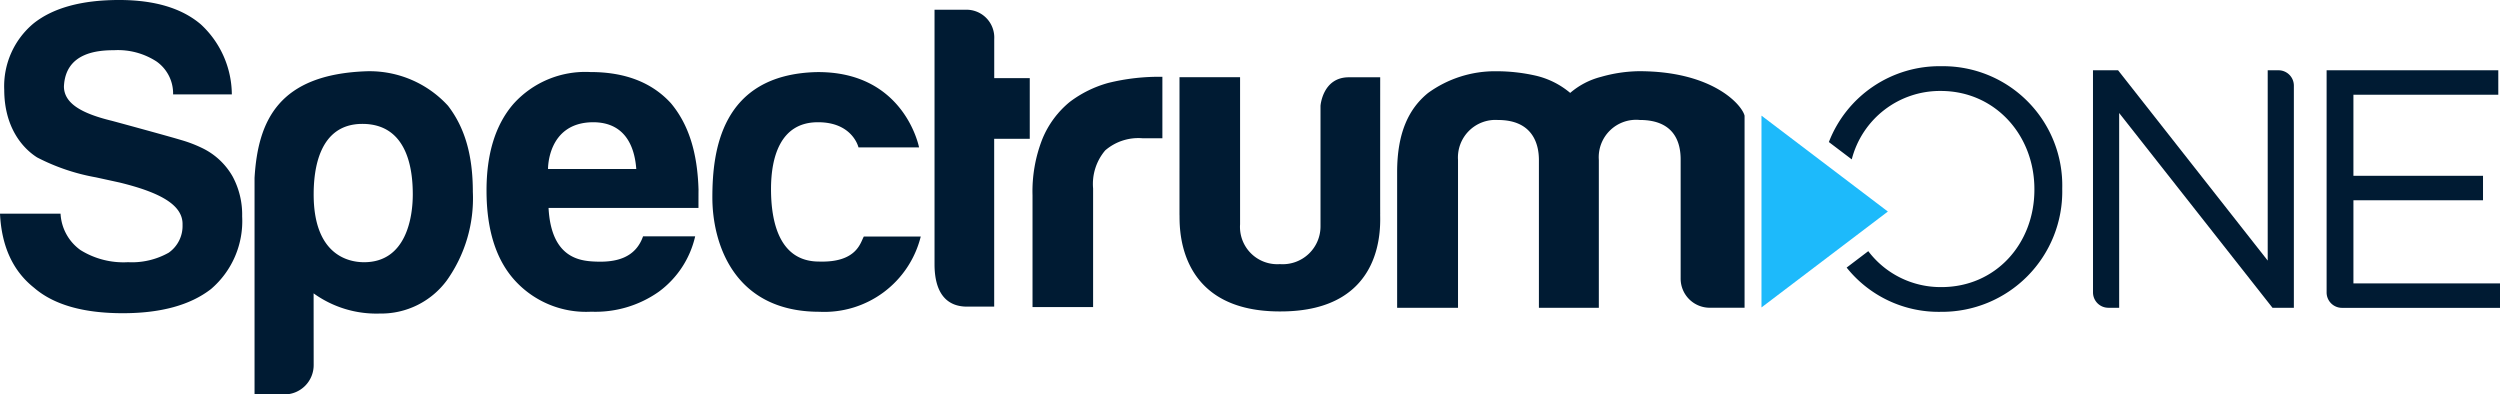
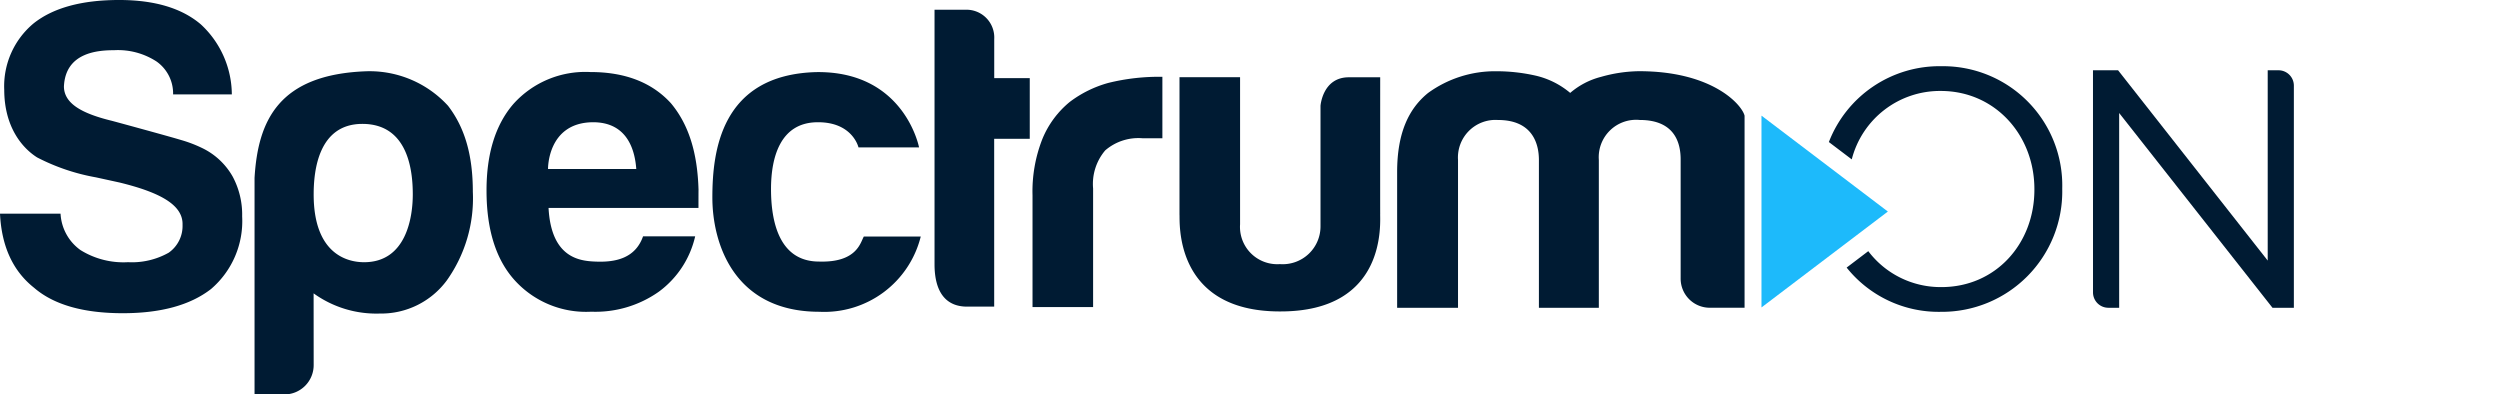
<svg xmlns="http://www.w3.org/2000/svg" width="274.028" height="43.234" viewBox="0 0 274.028 43.234">
  <path d="M524.61,286.64h2.752l16.4,20.859V286.64h1.186a1.684,1.684,0,0,1,1.681,1.681v24.351h-2.343l-16.806-21.348v21.348h-1.186a1.683,1.683,0,0,1-1.681-1.681Z" transform="translate(-295.196 -278.937)" fill="#001b33" />
-   <path d="M560.25,286.64h18.818v2.68h-15.88v8.888h14.205v2.68H563.189V310h16.066v2.68H561.931A1.683,1.683,0,0,1,560.25,311Z" transform="translate(-305.227 -278.937)" fill="#001b33" />
-   <path d="M474.04,293.56v21.024l13.853-10.512Z" transform="translate(-280.962 -280.885)" fill="#1dbafb" />
+   <path d="M474.04,293.56v21.024l13.853-10.512" transform="translate(-280.962 -280.885)" fill="#1dbafb" />
  <path d="M496.657,286.02a13,13,0,0,0-12.337,8.313l2.508,1.9a9.982,9.982,0,0,1,9.758-7.5c5.949,0,10.261,4.836,10.261,10.749v.079c0,5.914-4.239,10.67-10.189,10.67a9.939,9.939,0,0,1-8.019-3.938l-2.371,1.8a12.906,12.906,0,0,0,10.318,4.85A13.194,13.194,0,0,0,509.9,299.478v-.072a13.073,13.073,0,0,0-13.243-13.386" transform="translate(-283.855 -278.763)" fill="#001b33" />
  <path d="M209.109,307.5q3.223,2.748,9.672,2.752,6.262,0,9.679-2.651a9.8,9.8,0,0,0,3.413-7.969,8.816,8.816,0,0,0-1.042-4.362,7.652,7.652,0,0,0-3.19-3.047,14.236,14.236,0,0,0-2.486-.963c-1.164-.359-6.948-1.933-7.537-2.091-3.226-.783-5.267-1.861-5.281-3.765.165-3.686,3.607-3.981,5.5-3.981a7.759,7.759,0,0,1,4.649,1.236,4.284,4.284,0,0,1,1.818,3.607h6.438a10.545,10.545,0,0,0-3.413-7.688q-3.126-2.651-8.917-2.659-6.165,0-9.391,2.558a8.956,8.956,0,0,0-3.226,7.3c.007,3.981,1.9,6.323,3.607,7.4a22.585,22.585,0,0,0,6.452,2.184l2.565.561c4.448,1.085,7,2.457,6.92,4.656a3.574,3.574,0,0,1-1.516,3.039,8.215,8.215,0,0,1-4.455,1.042,8.927,8.927,0,0,1-5.217-1.329,5.234,5.234,0,0,1-2.184-3.988H205.33q.259,5.4,3.779,8.155" transform="translate(-205.33 -275.92)" fill="#001b33" />
  <path d="M261.505,300.284c0-2.479-.453-7.724-5.526-7.724-4.814,0-5.339,5.116-5.339,7.724,0,6.6,3.751,7.437,5.526,7.437,4.606,0,5.339-4.886,5.339-7.437m-10.864,18.689a3.217,3.217,0,0,1-3.241,3.241H244.16V298.48c.374-6.316,2.673-11.346,12.265-11.69a11.658,11.658,0,0,1,8.939,3.779c1.911,2.479,2.723,5.562,2.723,9.434a15.524,15.524,0,0,1-2.86,9.722,8.943,8.943,0,0,1-7.343,3.622,11.753,11.753,0,0,1-7.25-2.213c0,.216.007,7.839.007,7.839" transform="translate(-216.259 -278.979)" fill="#001b33" />
  <path d="M291.406,307.683c-1.645-.079-4.771-.4-5.059-5.878H302.78c0-.165,0-1.969.007-1.976-.115-4.124-1.1-7.2-3.032-9.506q-3.126-3.417-8.824-3.413a10.592,10.592,0,0,0-8.443,3.506q-2.942,3.417-2.939,9.485,0,6.359,3.032,9.772a10.549,10.549,0,0,0,8.443,3.506,12.057,12.057,0,0,0,7.4-2.184,10.386,10.386,0,0,0,3.995-6.079h-5.712c-.841,2.393-2.989,2.881-5.3,2.766m-.28-15.269c4.074-.057,4.706,3.413,4.836,5.123H286.29s-.086-5.03,4.836-5.123" transform="translate(-226.22 -279.013)" fill="#001b33" />
  <path d="M330.605,304.94h6.237a10.891,10.891,0,0,1-11.108,8.249c-9.42,0-11.734-7.559-11.734-12.524s.884-13.451,11.367-13.746c9.693-.144,11.288,8.249,11.288,8.249h-6.639s-.647-2.838-4.6-2.752-4.987,3.8-4.987,7.329.877,7.94,5.267,7.94c4.175.129,4.541-2.127,4.908-2.745" transform="translate(-235.917 -279.015)" fill="#001b33" />
  <path d="M354.428,291.551h3.9V284.9h-3.894v-4.268a3.046,3.046,0,0,0-3.133-3.226H347.89V305.3c0,2.91,1.128,4.649,3.571,4.649h2.968Z" transform="translate(-245.455 -276.339)" fill="#001b33" />
  <path d="M369.479,312.867V299.876a5.678,5.678,0,0,1,1.329-4.175,5.557,5.557,0,0,1,4.081-1.329h2.184v-6.733a23.06,23.06,0,0,0-5.928.668,12.5,12.5,0,0,0-4.225,2.084,10.3,10.3,0,0,0-2.989,4.031,15.655,15.655,0,0,0-1.092,6.215v12.237h6.639Z" transform="translate(-249.663 -279.218)" fill="#001b33" />
  <path d="M385.26,287.7H391.9v16.124a4.086,4.086,0,0,0,4.362,4.361,4.145,4.145,0,0,0,4.455-4.175V290.833s.223-3.126,3.1-3.126h3.442s-.007,14.831,0,14.974c-.043.819.869,10.735-11,10.692-11.762,0-10.929-10.031-11-10.627Z" transform="translate(-255.974 -279.235)" fill="#001b33" />
  <path d="M440.576,312.715H434v-16.2c0-1.868-.769-4.383-4.484-4.383a4.114,4.114,0,0,0-4.383,4.383v16.2H418.46V297.848c0-4.318,1.279-6.963,3.384-8.673a12.482,12.482,0,0,1,7.48-2.386,19.378,19.378,0,0,1,4.29.474,9.024,9.024,0,0,1,3.815,1.9,8.336,8.336,0,0,1,3.384-1.76,15.8,15.8,0,0,1,4.053-.618c8.141-.043,11.4,3.686,11.676,4.879v21.046h-3.765a3.19,3.19,0,0,1-3.241-3.241V296.512c.014-1.839-.625-4.383-4.484-4.383a4.1,4.1,0,0,0-4.484,4.383v16.2Z" transform="translate(-265.318 -278.979)" fill="#001b33" />
</svg>